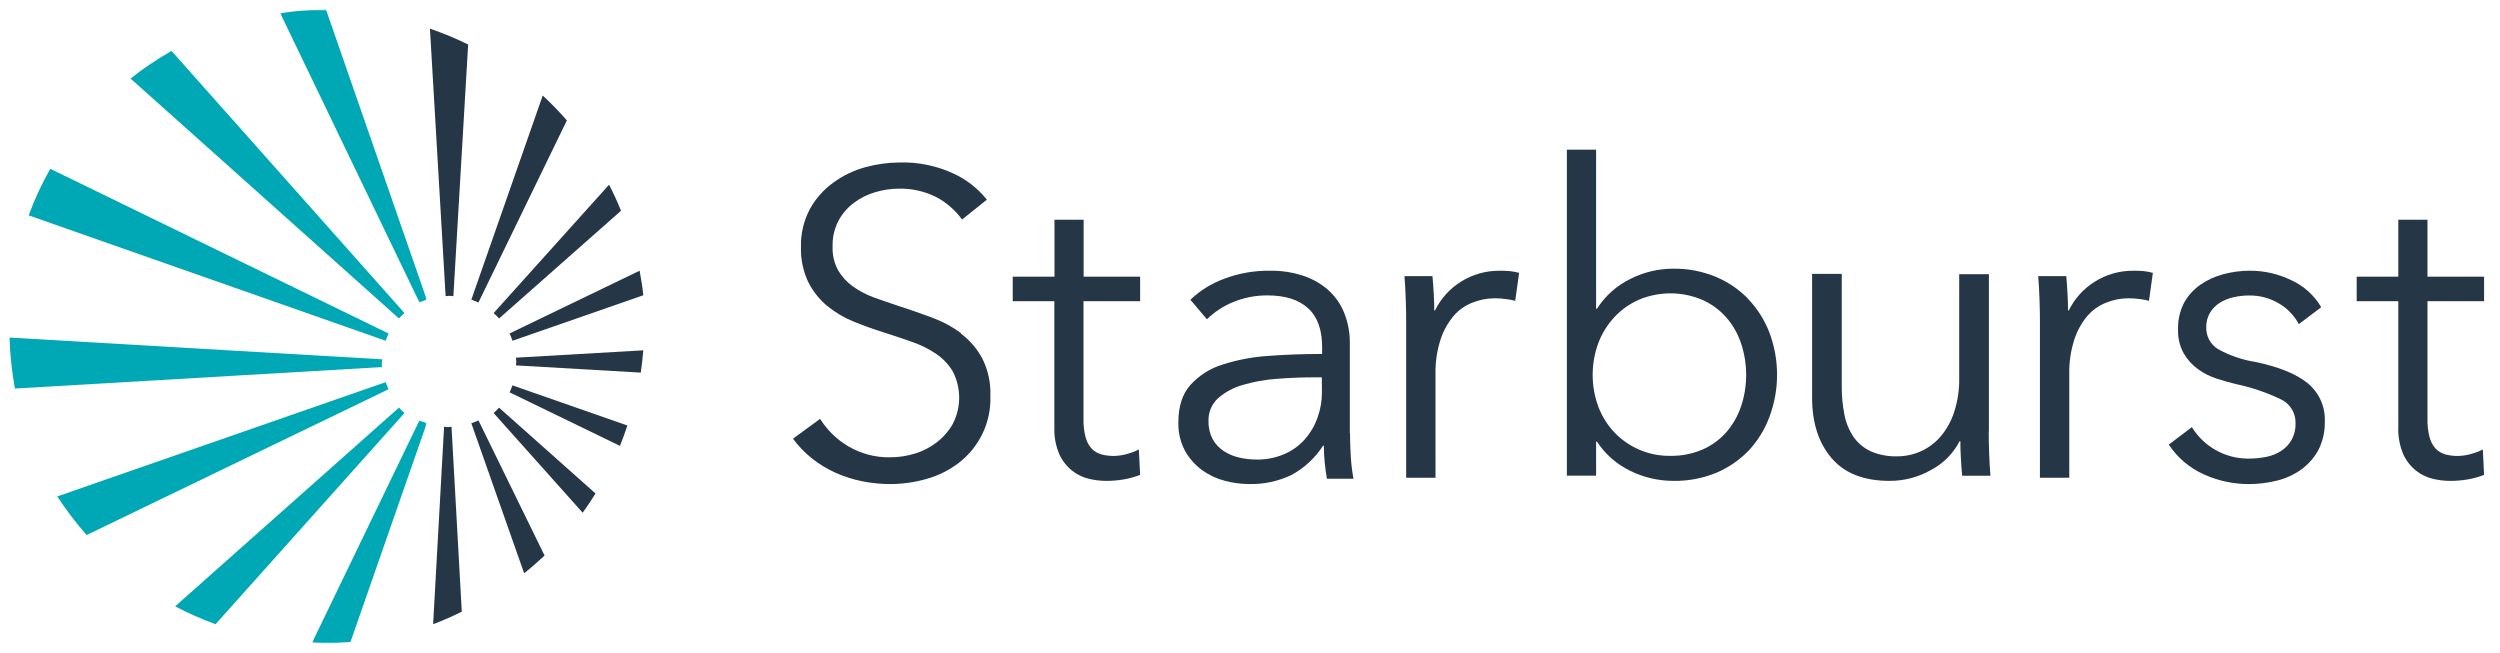
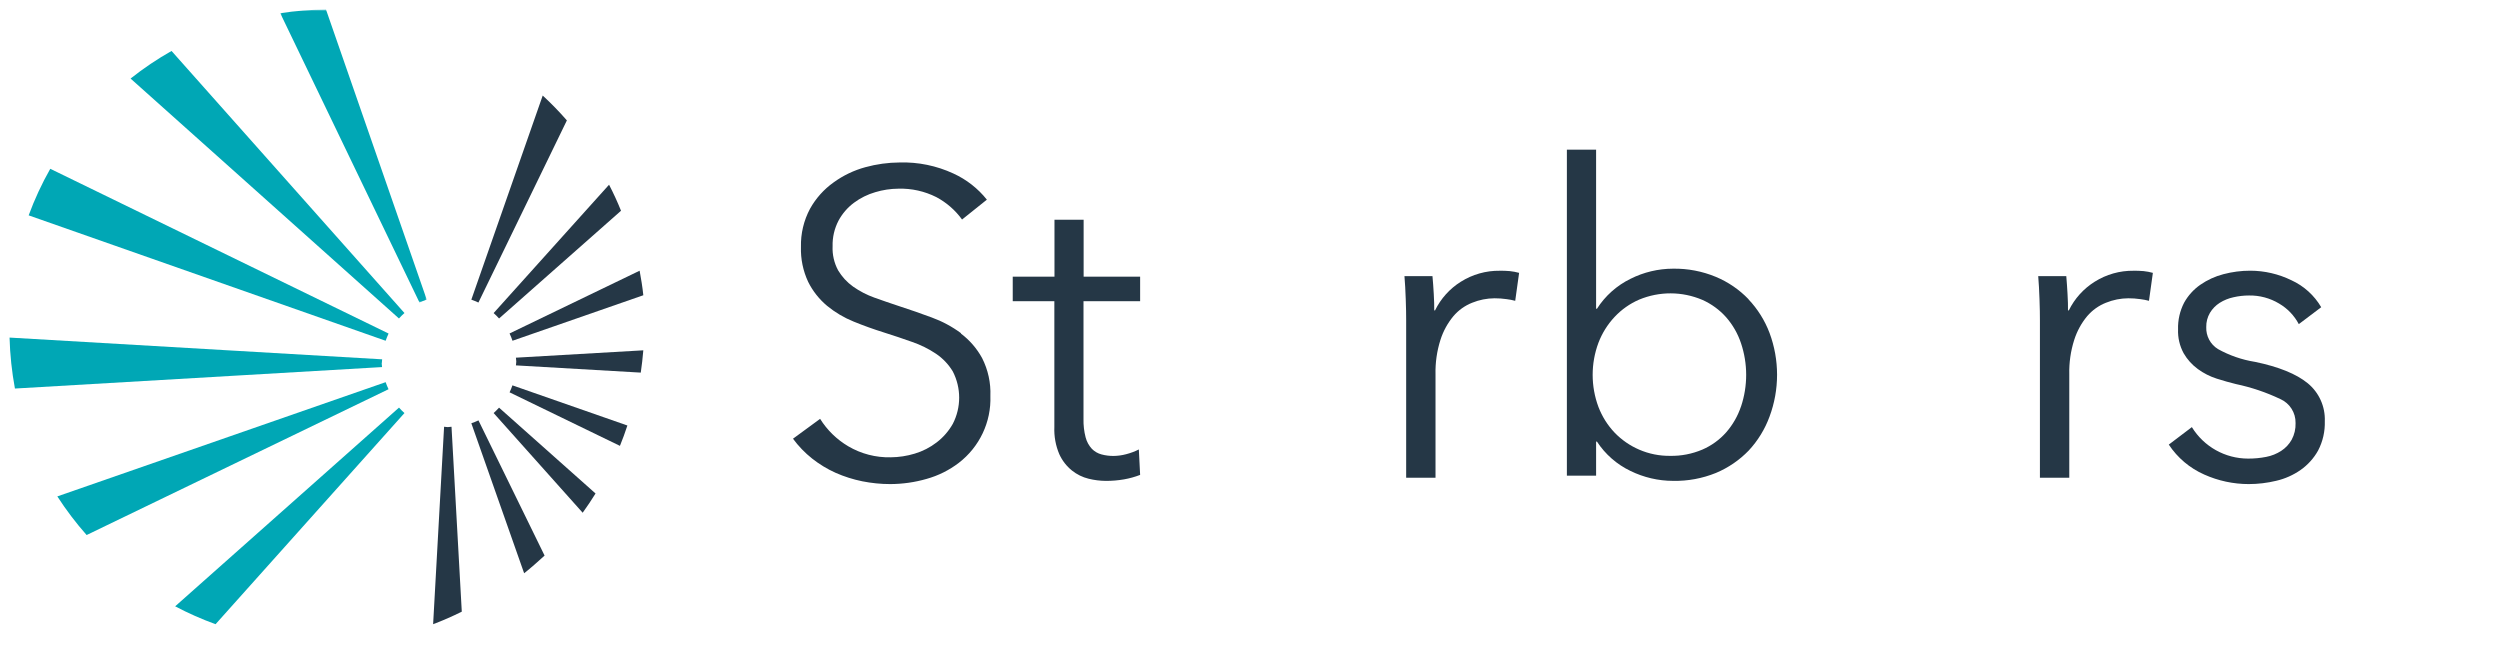
<svg xmlns="http://www.w3.org/2000/svg" xmlns:xlink="http://www.w3.org/1999/xlink" width="785px" height="205px" viewBox="0 0 785 205" version="1.1">
  <title>Starburst</title>
  <defs>
    <polygon id="path-1" points="0 0 46 0 46 92 0 92" />
    <polygon id="path-3" points="0 0 36 0 36 70 0 70" />
  </defs>
  <g id="Starburst" stroke="none" stroke-width="1" fill="none" fill-rule="evenodd">
    <g id="Group-53" transform="translate(3, 3)">
      <path d="M298.786,101.643 C295.97,99.563 292.865,97.891 289.575,96.693 C286.163,95.421 282.773,94.252 279.411,93.157 C276.685,92.254 274.055,91.358 271.554,90.454 C269.182,89.607 266.931,88.438 264.867,86.991 C262.963,85.63 261.365,83.895 260.172,81.896 C258.914,79.569 258.316,76.944 258.437,74.306 C258.365,71.523 259.002,68.771 260.285,66.299 C261.47,64.092 263.125,62.172 265.14,60.669 C267.158,59.165 269.424,58.046 271.845,57.342 C274.192,56.63 276.636,56.262 279.097,56.246 C283.226,56.126 287.324,57.037 291.009,58.893 C294.204,60.598 296.97,63.005 299.084,65.932 L306.876,59.693 C304.07,56.166 300.463,53.35 296.342,51.471 C291.083,49.04 285.315,47.848 279.507,48.015 C275.853,48.033 272.224,48.535 268.706,49.504 C265.124,50.48 261.762,52.096 258.769,54.263 C255.696,56.446 253.162,59.285 251.34,62.565 C249.379,66.244 248.403,70.347 248.5,74.506 C248.379,78.297 249.154,82.056 250.759,85.495 C252.194,88.391 254.218,90.949 256.704,93.03 C259.22,95.093 262.035,96.764 265.052,97.98 C268.166,99.251 271.304,100.378 274.497,101.378 C277.692,102.379 280.572,103.363 283.394,104.361 C286.057,105.275 288.59,106.53 290.922,108.089 C293.067,109.538 294.865,111.441 296.188,113.648 C298.842,118.815 298.842,124.917 296.188,130.076 C294.914,132.339 293.188,134.323 291.124,135.906 C289.057,137.498 286.719,138.698 284.217,139.442 C281.782,140.185 279.249,140.569 276.692,140.594 C272.006,140.705 267.384,139.505 263.351,137.131 C259.753,135.003 256.72,132.052 254.517,128.516 L246,134.755 C247.717,137.091 249.742,139.194 252.026,141.001 C254.292,142.792 256.776,144.297 259.421,145.48 C262.091,146.655 264.891,147.544 267.763,148.127 C270.65,148.703 273.587,149 276.523,149 C280.395,148.991 284.242,148.447 287.952,147.375 C291.615,146.353 295.035,144.648 298.044,142.352 C304.578,137.331 308.273,129.509 307.981,121.325 C308.143,117.207 307.248,113.121 305.383,109.44 C303.738,106.426 301.456,103.786 298.696,101.714" id="Fill-1" fill="#253746" />
      <path d="M337.259,66 L328.106,66 L328.106,83.864 L315,83.864 L315,91.576 L328.066,91.576 L328.066,131.085 C327.947,134.004 328.472,136.914 329.615,139.602 C330.519,141.604 331.876,143.366 333.584,144.737 C335.132,145.974 336.917,146.859 338.838,147.322 C340.601,147.76 342.41,147.984 344.228,148 C346.149,148.007 348.055,147.847 349.944,147.521 C351.675,147.218 353.365,146.748 355,146.118 L354.596,138.126 C353.325,138.773 351.991,139.267 350.619,139.618 C349.324,139.968 347.983,140.152 346.65,140.167 C345.371,140.176 344.109,140.017 342.88,139.689 C341.728,139.387 340.68,138.78 339.847,137.935 C338.909,136.914 338.236,135.686 337.886,134.338 C337.394,132.448 337.171,130.486 337.219,128.532 L337.219,91.576 L355,91.576 L355,83.864 L337.259,83.864 L337.259,66 Z" id="Fill-3" fill="#253746" />
-       <path d="M420.846,132.988 L420.846,105.077 C420.927,101.578 420.273,98.103 418.928,94.869 C417.743,92.084 415.912,89.612 413.597,87.654 C411.26,85.729 408.558,84.293 405.663,83.417 C402.519,82.447 399.238,81.965 395.939,82.005 C390.916,81.925 385.932,82.799 381.24,84.59 C377.338,86.033 373.782,88.256 370.782,91.122 L375.974,97.253 C378.369,94.909 381.2,93.056 384.321,91.804 C387.707,90.424 391.335,89.726 394.987,89.757 C400.551,89.757 404.809,91.105 407.76,93.81 C410.711,96.515 412.179,100.614 412.145,106.112 L412.145,108.143 C406.317,108.143 400.663,108.344 395.245,108.752 C390.344,109.065 385.497,109.981 380.83,111.489 C376.958,112.684 373.475,114.899 370.766,117.901 C368.259,120.726 367.008,124.627 367.008,129.585 C366.912,132.723 367.638,135.836 369.121,138.613 C370.444,140.966 372.265,143.011 374.459,144.616 C376.588,146.165 378.999,147.297 381.554,147.962 C384.03,148.629 386.578,148.974 389.141,148.99 C393.755,149.11 398.326,148.14 402.487,146.165 C406.525,143.99 409.945,140.829 412.421,136.969 L412.687,136.969 C412.694,138.742 412.784,140.515 412.968,142.281 C413.138,144.103 413.38,145.788 413.653,147.322 L422,147.322 C421.579,145.114 421.306,142.883 421.169,140.644 C420.992,138.02 420.902,135.475 420.902,133.028 L420.846,132.988 Z M412.089,120.196 C412.089,122.932 411.614,125.646 410.671,128.213 C409.799,130.693 408.452,132.979 406.711,134.955 C404.938,136.945 402.745,138.526 400.285,139.585 C397.519,140.765 394.537,141.349 391.529,141.294 C389.706,141.294 387.893,141.086 386.118,140.676 C384.393,140.29 382.748,139.601 381.264,138.637 C379.813,137.691 378.62,136.407 377.773,134.897 C376.87,133.149 376.418,131.206 376.476,129.248 C376.362,126.512 377.466,123.871 379.49,122.026 C381.724,120.093 384.361,118.672 387.214,117.876 C390.642,116.866 394.174,116.232 397.746,115.967 C401.631,115.662 405.479,115.485 409.308,115.485 L412.049,115.485 L412.089,120.196 Z" id="Fill-5" fill="#253746" />
      <path d="M467.919,82.016 C463.609,81.96 459.371,83.157 455.725,85.452 C452.23,87.629 449.413,90.755 447.608,94.462 L447.346,94.462 C447.346,93.06 447.346,91.393 447.202,89.311 C447.058,87.238 446.978,85.357 446.794,83.698 L438,83.698 C438.184,85.858 438.311,88.291 438.406,90.994 C438.51,93.705 438.535,95.905 438.535,97.62 L438.535,147 L447.752,147 L447.752,114.556 C447.663,110.88 448.191,107.204 449.309,103.696 C450.17,100.984 451.551,98.465 453.37,96.273 C454.951,94.407 456.978,92.963 459.252,92.063 C461.478,91.154 463.865,90.675 466.275,90.66 C467.544,90.66 468.813,90.746 470.066,90.93 C470.984,91.041 471.884,91.216 472.778,91.456 L474,82.678 C473.042,82.414 472.068,82.231 471.079,82.127 C470.137,82.047 469.068,82 467.903,82" id="Fill-7" fill="#253746" />
      <path d="M546.039,90.956 C543.134,87.931 539.64,85.545 535.772,83.933 C531.514,82.169 526.947,81.291 522.338,81.364 C517.698,81.371 513.121,82.464 508.976,84.549 C504.67,86.656 501.025,89.903 498.446,93.948 L498.176,93.948 L498.176,44 L489,44 L489,146.365 L498.176,146.365 L498.176,135.664 L498.446,135.664 C501.049,139.645 504.694,142.83 508.976,144.881 C513.139,146.915 517.706,147.984 522.338,147.993 C526.954,148.088 531.545,147.234 535.827,145.495 C539.688,143.874 543.181,141.488 546.094,138.472 C548.96,135.391 551.188,131.769 552.636,127.81 C555.788,119.343 555.788,110.014 552.636,101.547 C551.156,97.621 548.903,94.028 546.023,90.988 M543.674,124.634 C542.672,127.626 541.089,130.381 539.019,132.758 C536.95,135.089 534.396,136.939 531.53,138.177 C528.323,139.534 524.877,140.204 521.4,140.14 C518.056,140.173 514.745,139.51 511.681,138.177 C508.793,136.932 506.174,135.12 503.993,132.854 C501.782,130.532 500.063,127.786 498.915,124.794 C496.489,118.289 496.489,111.123 498.915,104.618 C500.063,101.611 501.789,98.85 503.993,96.503 C506.159,94.188 508.777,92.345 511.681,91.085 C518.04,88.435 525.187,88.459 531.53,91.156 C534.387,92.425 536.942,94.292 539.019,96.63 C541.096,99.001 542.672,101.77 543.674,104.763 C545.84,111.219 545.84,118.209 543.674,124.666" id="Fill-9" fill="#253746" />
-       <path d="M621.515,132.443 L621.515,83.095 L612.19,83.095 L612.19,115.54 C612.271,119.278 611.714,123.008 610.543,126.561 C609.614,129.391 608.129,132.013 606.168,134.268 C602.784,138.093 597.891,140.293 592.741,140.286 C589.842,140.381 586.959,139.823 584.311,138.66 C582.164,137.639 580.315,136.085 578.975,134.14 C577.562,132.013 576.602,129.63 576.133,127.128 C575.552,124.14 575.276,121.103 575.309,118.067 L575.309,83 L566,83 L566,121.892 C566,129.741 568.026,136.053 572.096,140.826 C576.142,145.601 582.252,148 590.367,148 C594.936,148 599.425,146.813 603.381,144.549 C607.216,142.525 610.326,139.385 612.296,135.559 L612.561,135.559 C612.561,136.962 612.561,138.612 612.706,140.691 C612.843,142.764 612.933,144.66 613.119,146.374 L622,146.374 C621.814,144.215 621.686,141.768 621.587,139.066 C621.484,136.357 621.459,134.157 621.459,132.443" id="Fill-11" fill="#253746" />
      <path d="M666.932,82.016 C662.621,81.96 658.389,83.157 654.748,85.452 C651.243,87.637 648.425,90.755 646.612,94.462 L646.35,94.462 C646.35,93.06 646.35,91.393 646.206,89.311 C646.062,87.238 645.982,85.357 645.813,83.698 L637,83.698 C637.184,85.858 637.311,88.291 637.406,90.994 C637.51,93.705 637.535,95.905 637.535,97.62 L637.535,147 L646.756,147 L646.756,114.556 C646.668,110.88 647.195,107.204 648.314,103.696 C649.183,100.984 650.557,98.465 652.376,96.273 C653.965,94.414 655.986,92.963 658.261,92.063 C660.497,91.154 662.876,90.675 665.287,90.66 C666.548,90.66 667.817,90.746 669.071,90.93 C669.982,91.041 670.892,91.216 671.778,91.456 L673,82.678 C672.05,82.414 671.076,82.231 670.093,82.127 C669.135,82.047 668.074,82 666.9,82" id="Fill-13" fill="#253746" />
      <path d="M704.97,110.61 C700.922,109.953 697.012,108.597 693.429,106.599 C691.061,105.139 689.661,102.508 689.765,99.723 C689.725,98.151 690.126,96.595 690.924,95.23 C691.684,93.964 692.733,92.896 693.971,92.102 C695.307,91.259 696.772,90.666 698.315,90.336 C699.915,89.968 701.555,89.783 703.194,89.783 C706.513,89.728 709.778,90.602 712.625,92.31 C715.255,93.843 717.4,96.08 718.823,98.778 L725.862,93.465 C723.686,89.743 720.414,86.782 716.495,84.994 C712.481,83.036 708.073,82.009 703.603,82 C700.755,81.993 697.915,82.361 695.156,83.092 C692.564,83.766 690.101,84.896 687.894,86.421 C685.789,87.89 684.038,89.824 682.799,92.069 C681.47,94.662 680.823,97.541 680.91,100.446 C680.814,103.052 681.423,105.636 682.67,107.93 C683.798,109.881 685.326,111.574 687.149,112.898 C688.941,114.205 690.933,115.215 693.044,115.89 C695.172,116.572 697.188,117.132 699.084,117.598 C703.89,118.61 708.562,120.182 712.992,122.291 C715.975,123.6 717.871,126.577 717.807,129.841 C717.871,131.671 717.447,133.475 716.584,135.08 C715.791,136.485 714.679,137.671 713.328,138.554 C711.889,139.493 710.28,140.142 708.584,140.463 C706.713,140.833 704.801,141.009 702.889,141 C695.692,140.993 689.021,137.254 685.246,131.116 L678,136.605 C680.734,140.744 684.598,144.01 689.132,146.008 C693.531,147.981 698.29,149 703.114,149 C706.01,149 708.904,148.648 711.729,147.972 C714.472,147.339 717.071,146.184 719.383,144.572 C721.654,142.975 723.542,140.889 724.886,138.458 C726.365,135.627 727.085,132.456 726.989,129.263 C727.165,124.666 725.182,120.262 721.639,117.35 C718.062,114.414 712.521,112.167 705.01,110.61" id="Fill-15" fill="#253746" />
-       <path d="M777,91.576 L777,83.872 L759.226,83.872 L759.226,66 L750.066,66 L750.066,83.872 L737,83.872 L737,91.576 L750.066,91.576 L750.066,131.085 C749.947,134.004 750.479,136.914 751.615,139.611 C752.526,141.612 753.885,143.374 755.599,144.762 C757.139,145.983 758.926,146.858 760.838,147.33 C762.601,147.76 764.41,147.984 766.228,148 C768.149,148.008 770.062,147.849 771.959,147.521 C773.682,147.217 775.365,146.747 777,146.118 L776.612,138.135 C775.341,138.773 774,139.267 772.626,139.618 C771.333,139.97 769.998,140.16 768.657,140.167 C767.386,140.185 766.117,140.025 764.887,139.69 C763.744,139.387 762.696,138.78 761.853,137.935 C760.918,136.922 760.243,135.686 759.901,134.347 C759.409,132.448 759.179,130.495 759.226,128.533 L759.226,91.576 L777,91.576 Z" id="Fill-17" fill="#253746" />
      <g id="Group-21" transform="translate(85, 0)">
        <mask id="mask-2" fill="white">
          <use xlink:href="#path-1" />
        </mask>
        <g id="Clip-20" />
        <path d="M46,91.091 L14.362,-0.001 L14.242,-0.001 C9.477,0.04 4.718,0.419 0,1.149 L43.72,92 C44.44,91.654 45.176,91.357 45.929,91.091" id="Fill-19" fill="#00A7B5" mask="url(#mask-2)" />
      </g>
      <path d="M124,95.293 L50.865,13 C46.359,15.549 42.06,18.443 38,21.666 L122.274,97 C122.81,96.4 123.393,95.822 124,95.293" id="Fill-22" fill="#00A7B5" />
      <path d="M119,101.723 L12.784,50 C10.129,54.676 7.861,59.568 6,64.623 L118.093,104 C118.358,103.24 118.663,102.49 119,101.763" id="Fill-24" fill="#00A7B5" />
      <path d="M116.889,111.045 C116.889,110.63 116.984,110.249 117,109.827 L0,103 C0.144,108.374 0.712,113.723 1.688,119 L116.96,112.263 C116.96,111.848 116.849,111.46 116.849,111.045" id="Fill-26" fill="#00A7B5" />
      <path d="M118.09,117 L15,152.87 C17.761,157.134 20.837,161.196 24.201,165 L119,119.22 C118.653,118.495 118.356,117.756 118.09,117" id="Fill-28" fill="#00A7B5" />
      <path d="M122.27,125 L52,187.383 C56.092,189.545 60.34,191.419 64.688,193 L124,126.699 C123.399,126.164 122.831,125.599 122.301,125" id="Fill-30" fill="#00A7B5" />
      <g id="Group-34" transform="translate(95, 129)">
        <mask id="mask-4" fill="white">
          <use xlink:href="#path-3" />
        </mask>
        <g id="Clip-33" />
-         <path d="M33.706,0 L0,69.799 C1.416,69.799 2.679,70 4.054,70 C6.742,70 9.39,69.799 12.037,69.606 L36,0.911 C35.242,0.652 34.502,0.347 33.778,0" id="Fill-32" fill="#00A7B5" mask="url(#mask-4)" />
      </g>
      <path d="M137.609,131.112 C137.212,131.112 136.84,131.016 136.443,131 L133,193 C136.078,191.838 139.078,190.522 142,189.062 L138.775,131 C138.378,131 138.006,131.112 137.609,131.112" id="Fill-35" fill="#253746" />
      <path d="M152,126.694 L179.96,158 C181.371,156.043 182.717,154.022 184,151.955 L153.697,125 C153.163,125.595 152.598,126.161 152,126.694" id="Fill-37" fill="#253746" />
      <path d="M159,109.31 C159,109.724 159.112,110.112 159.112,110.526 C159.112,110.938 159.016,111.336 159,111.732 L198.201,114 C198.531,111.692 198.814,109.35 199,107 L159,109.31 Z" id="Fill-39" fill="#253746" />
      <path d="M153.711,97 L192,63.175 C190.874,60.372 189.621,57.655 188.245,55 L152,95.304 C152.601,95.837 153.173,96.402 153.711,97" id="Fill-41" fill="#253746" />
-       <path d="M136.925,90 C137.341,90 137.731,89.889 138.147,89.889 C138.561,89.889 138.944,89.984 139.36,90 L144,10.976 C140.117,9.064 136.104,7.4 132,6 L136.925,90 Z" id="Fill-43" fill="#253746" />
      <path d="M145,129.906 L161.58,177 C163.809,175.253 165.86,173.385 168,171.453 L147.237,129 C146.516,129.345 145.762,129.65 145,129.906" id="Fill-45" fill="#253746" />
      <path d="M157,120.19 L191.659,137 C192.503,134.899 193.299,132.797 194,130.608 L157.9,118 C157.644,118.756 157.343,119.489 157,120.205" id="Fill-47" fill="#253746" />
      <path d="M157.915,104 L199,89.707 C198.741,87.092 198.305,84.55 197.842,82 L157,101.709 C157.357,102.449 157.657,103.204 157.915,103.975" id="Fill-49" fill="#253746" />
      <path d="M175,34.805 C172.616,32.07 170.077,29.463 167.411,27 L145,91.093 C145.757,91.358 146.498,91.663 147.223,92 L175,34.805 Z" id="Fill-51" fill="#253746" />
    </g>
  </g>
</svg>